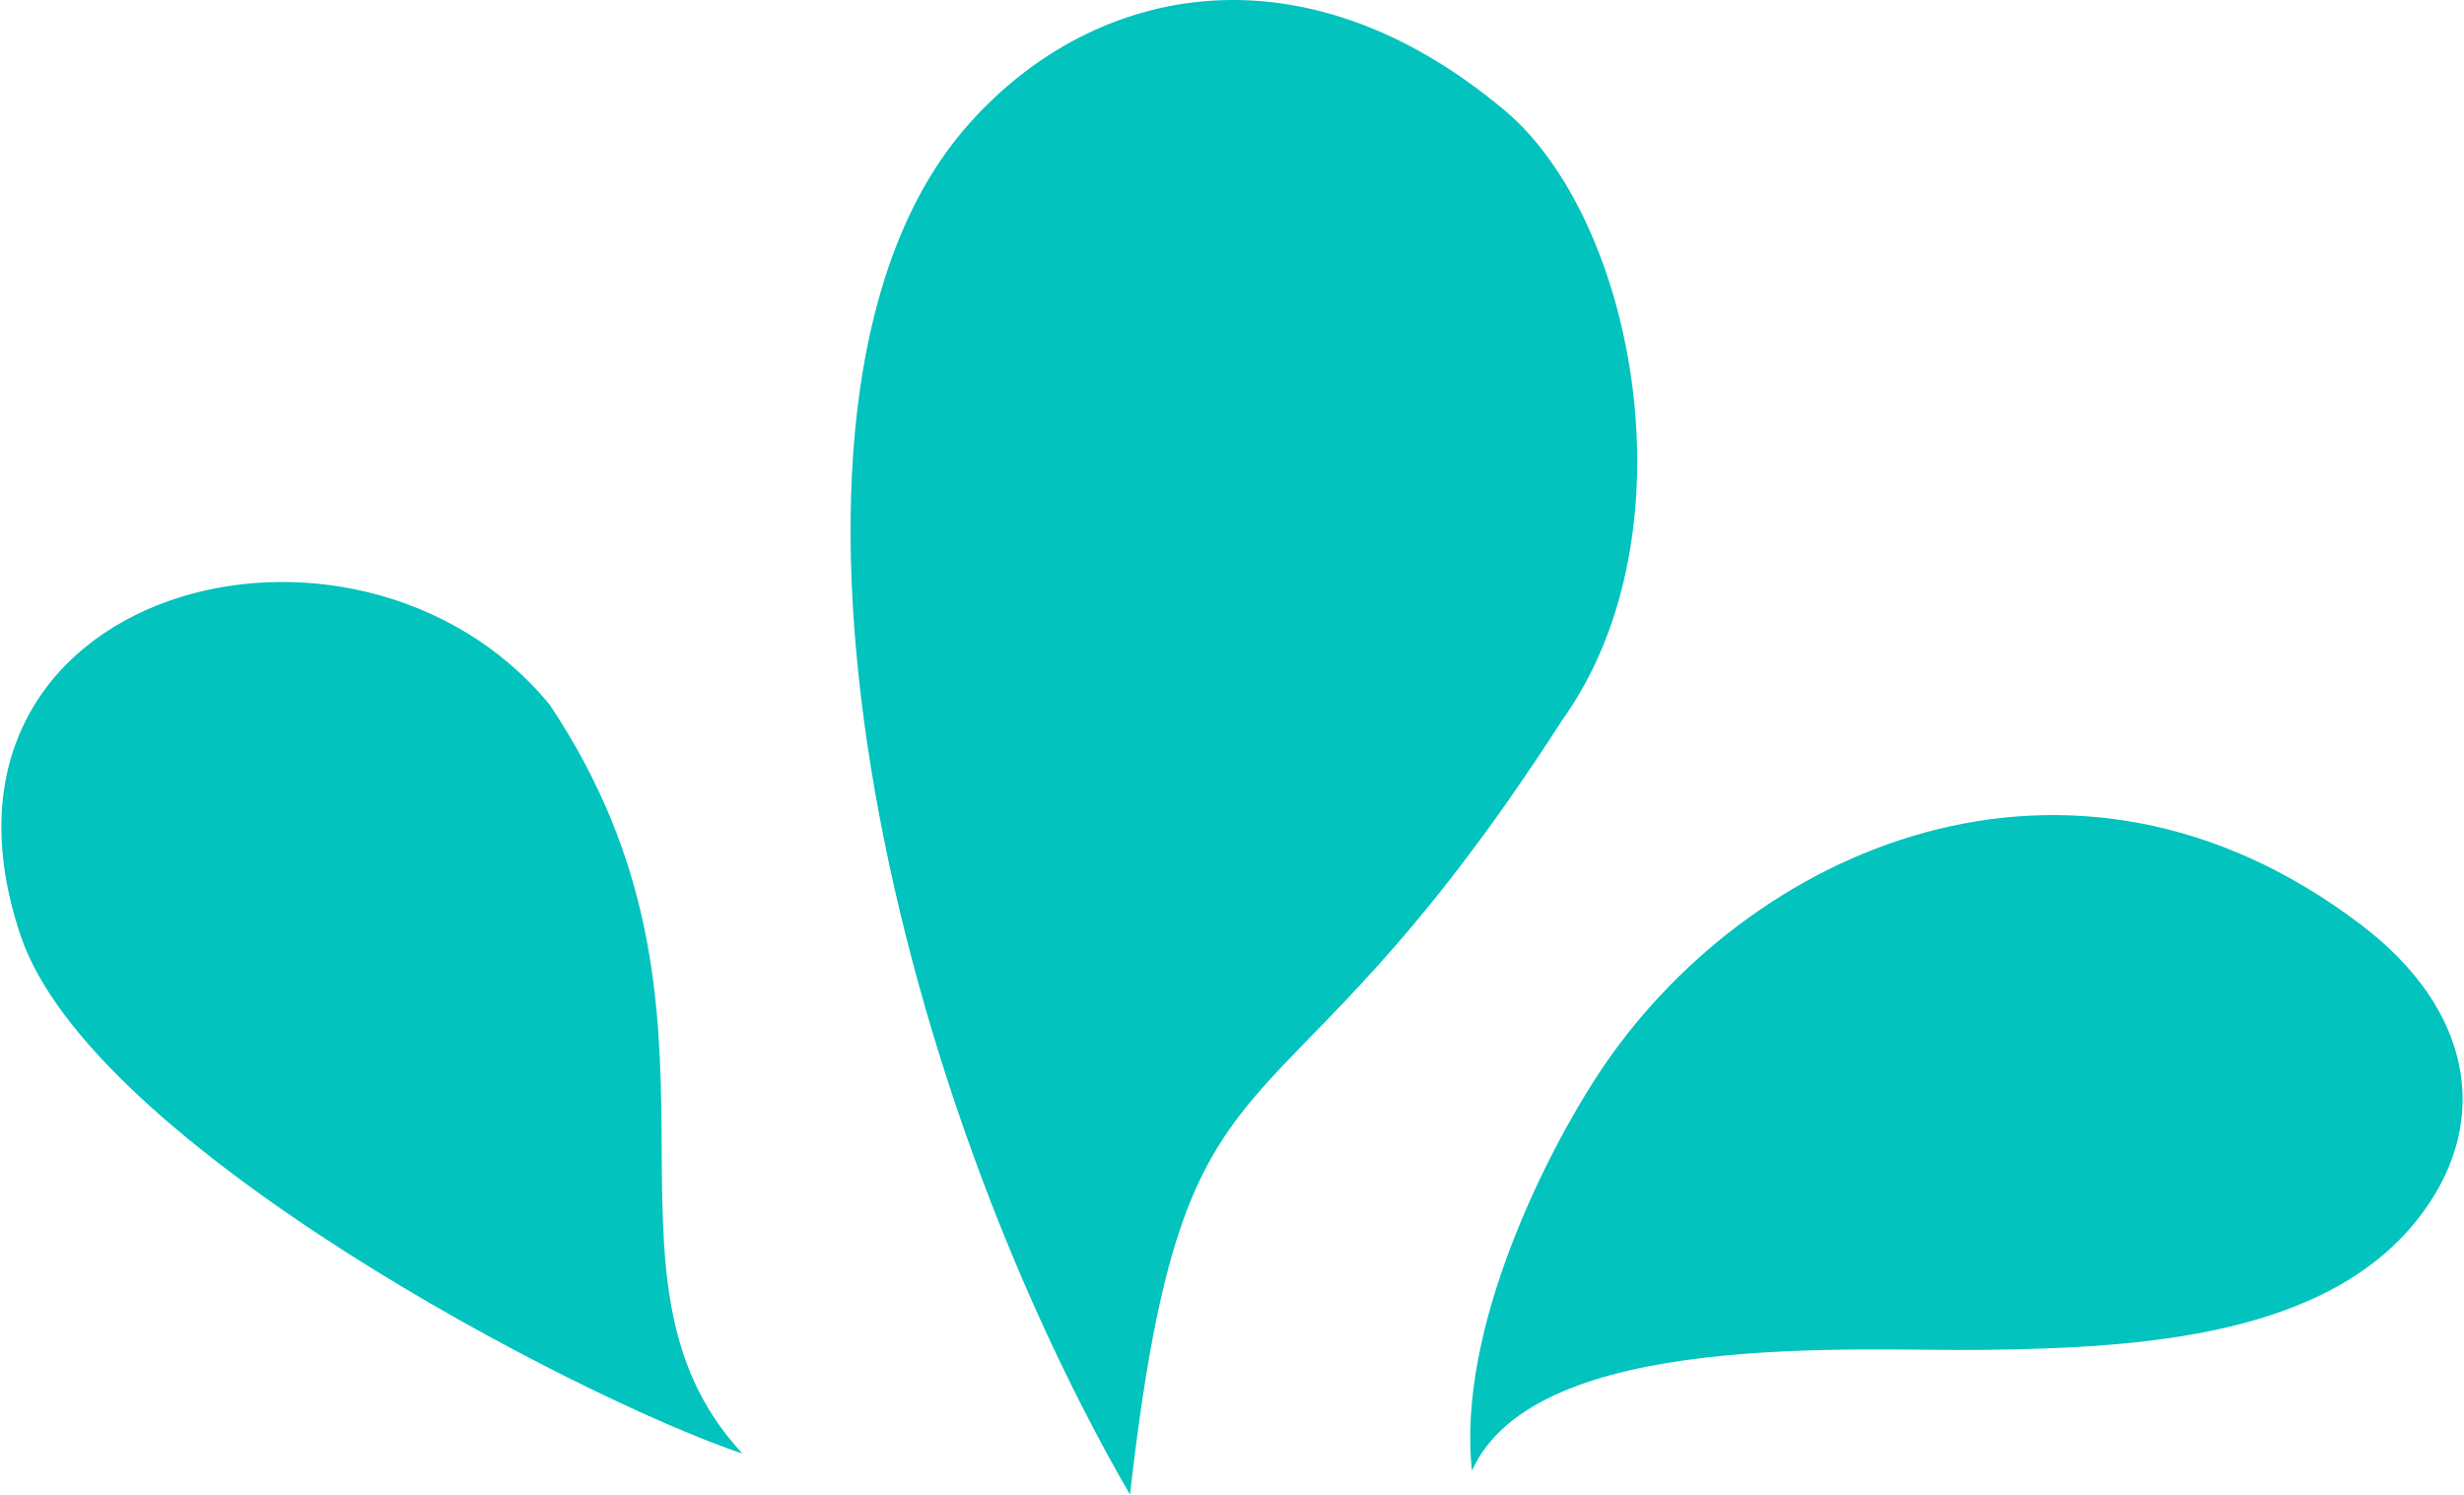
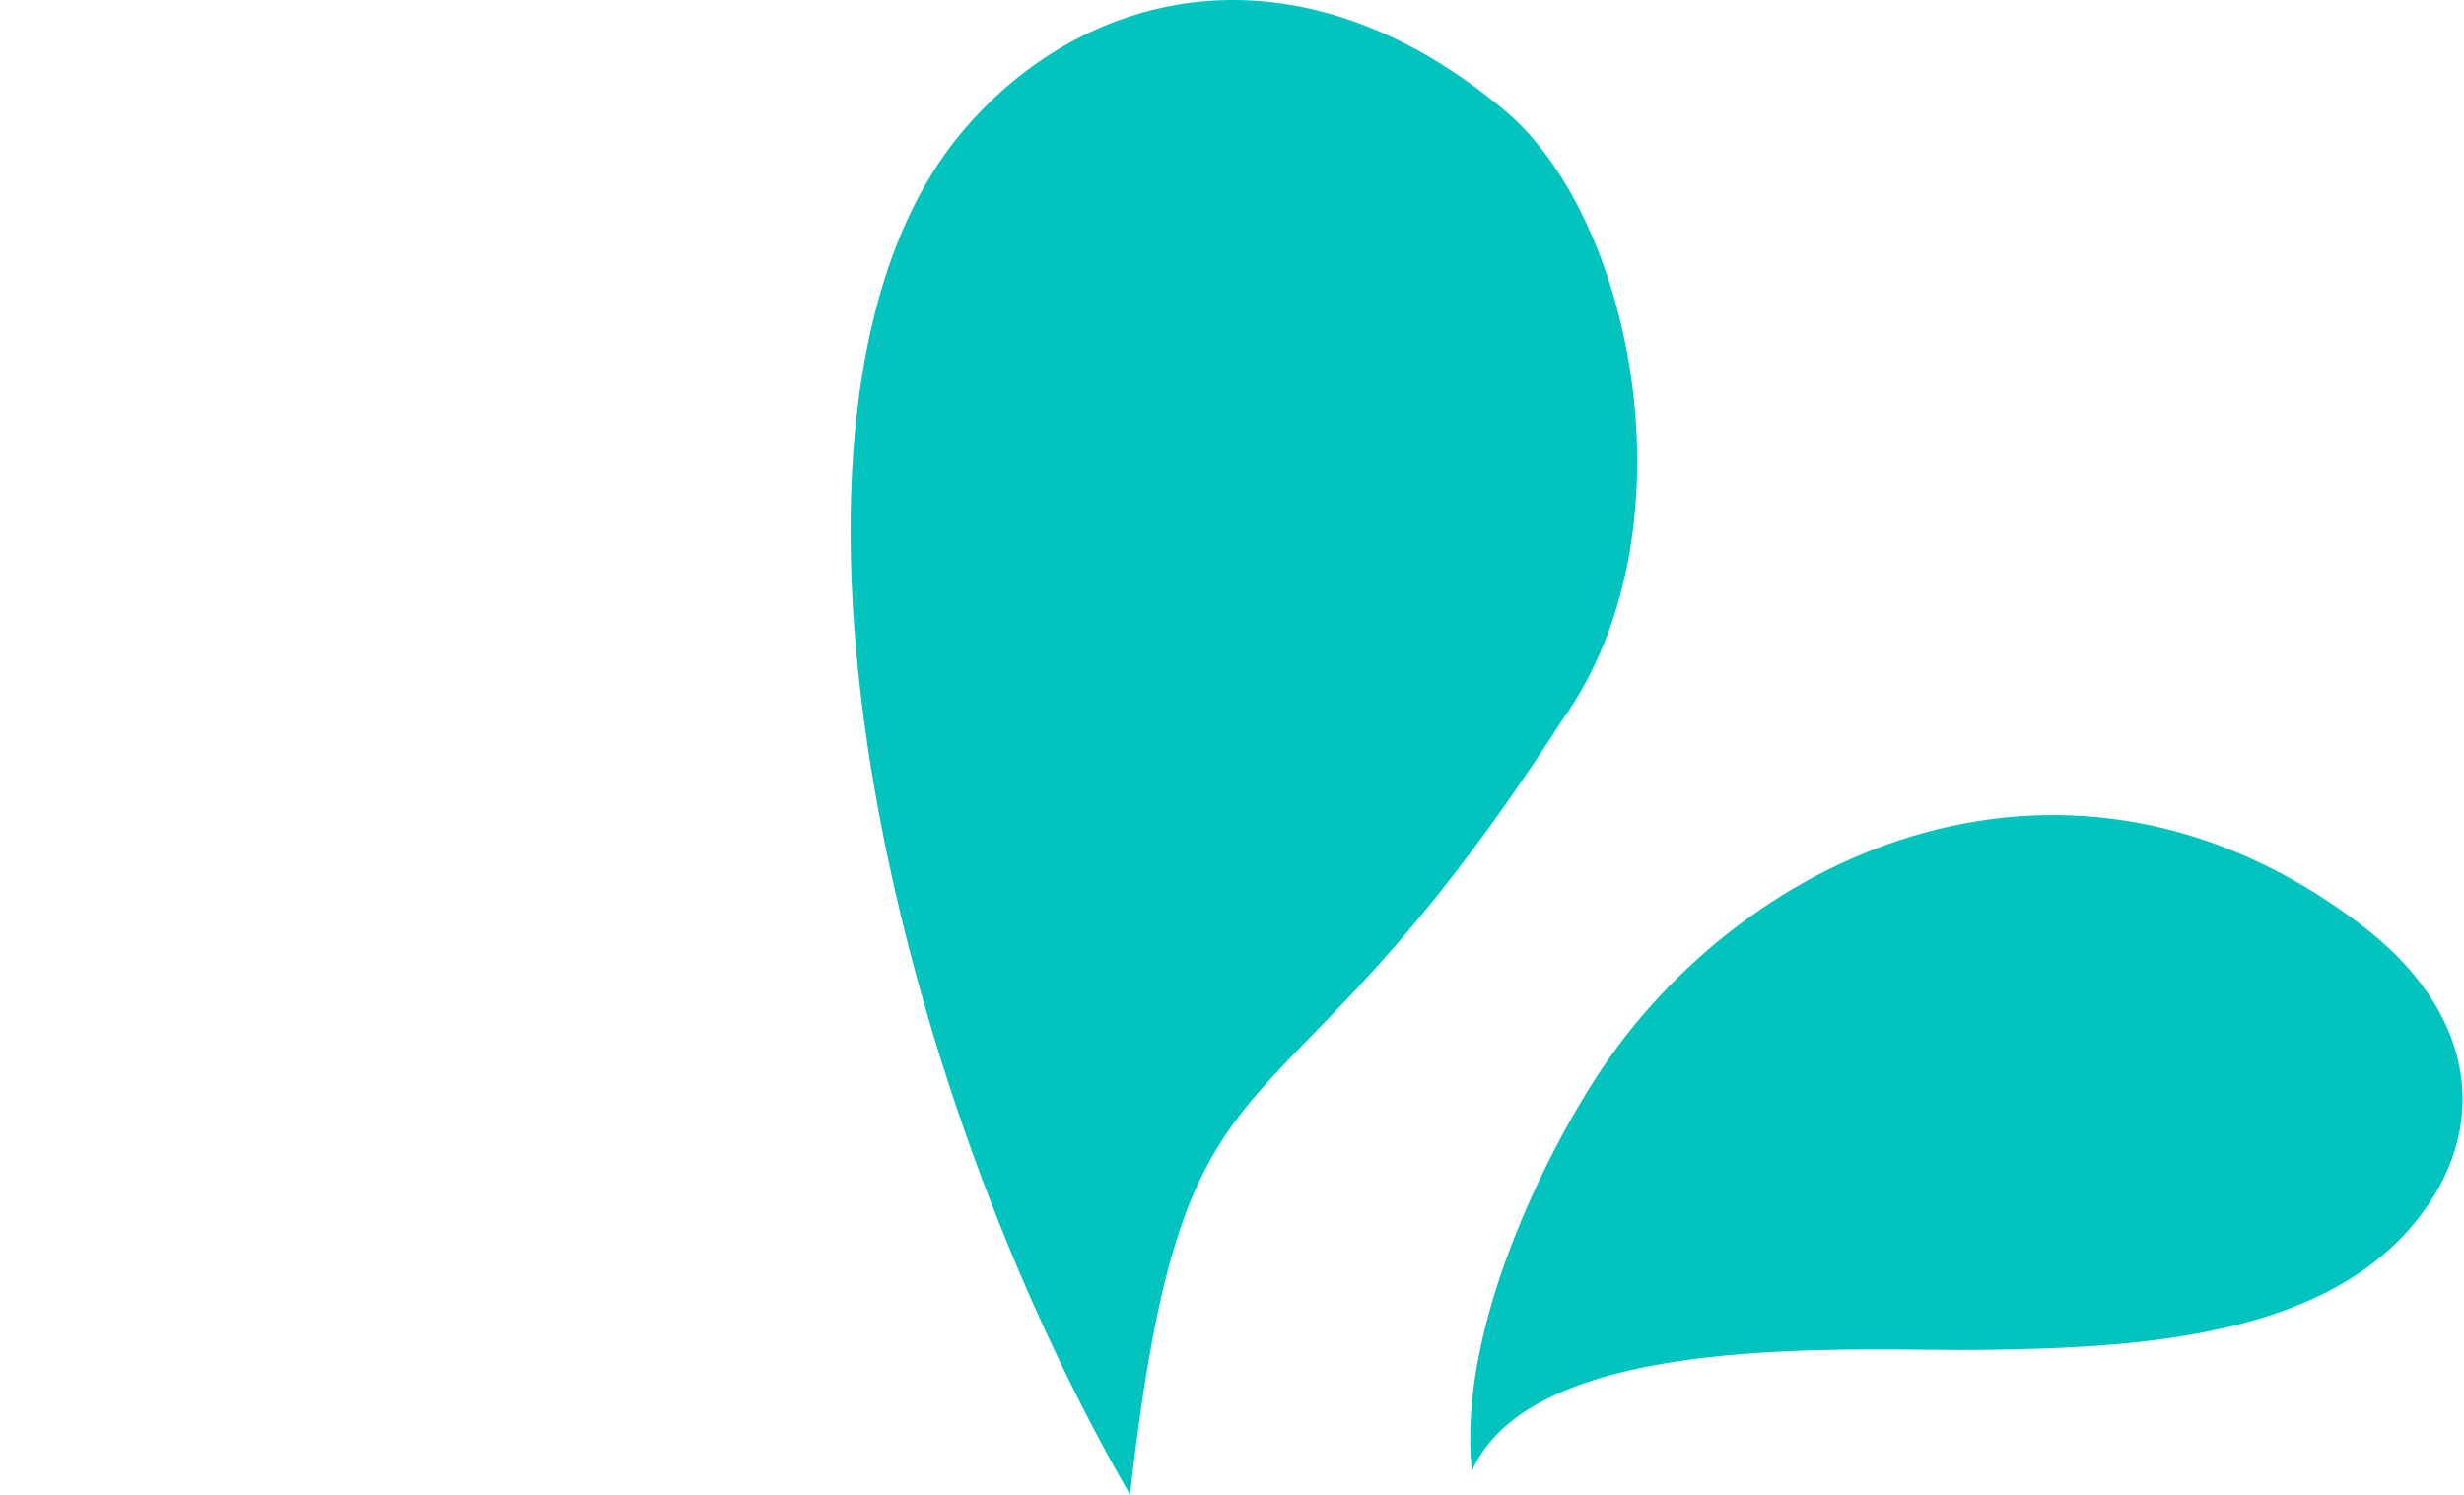
<svg xmlns="http://www.w3.org/2000/svg" viewBox="0 0 500 303.672" style="fill:#000" height="48.857" width="80.534" xml:space="preserve">
-   <path style="fill:#02c3bd" d="M317.059 146.346c27.238-38.021 14.665-101.716-11.513-123.784-41.989-35.376-85.14-25.315-109.983 3.768-45.428 53.21-18.177 187.473 33.714 277.342 11.38-100.062 27.849-64.193 87.782-157.326M150.564 295.342c-34.057-36.555 3.229-88.637-39.147-152.125-39.31-47.893-131.55-24.012-107.463 47.002 14.368 42.356 112.987 93.787 146.61 105.123M402.718 274.26c31.686-.42 70.629-2.565 89.197-27.939 13.865-18.835 10.021-41.268-12.505-58.402-59.211-45.051-125.254-15.281-155.205 30.645-9.677 14.762-28.615 50.969-25.46 80.252 12.966-28.948 78.882-24.191 103.973-24.556" />
+   <path style="fill:#02c3bd" d="M317.059 146.346c27.238-38.021 14.665-101.716-11.513-123.784-41.989-35.376-85.14-25.315-109.983 3.768-45.428 53.21-18.177 187.473 33.714 277.342 11.38-100.062 27.849-64.193 87.782-157.326M150.564 295.342M402.718 274.26c31.686-.42 70.629-2.565 89.197-27.939 13.865-18.835 10.021-41.268-12.505-58.402-59.211-45.051-125.254-15.281-155.205 30.645-9.677 14.762-28.615 50.969-25.46 80.252 12.966-28.948 78.882-24.191 103.973-24.556" />
</svg>